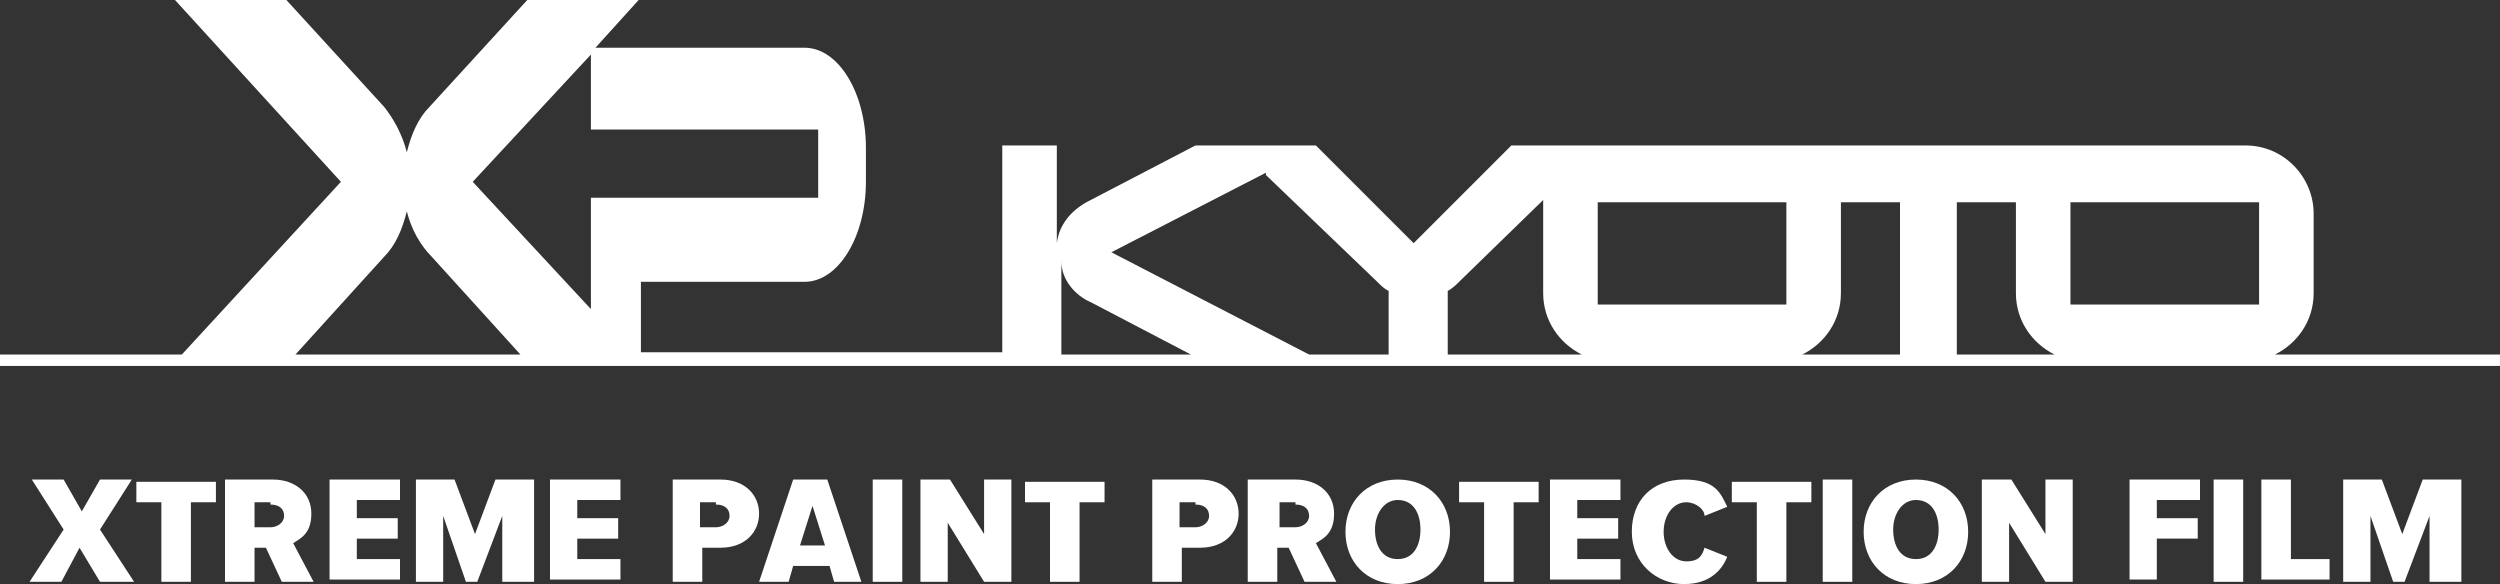
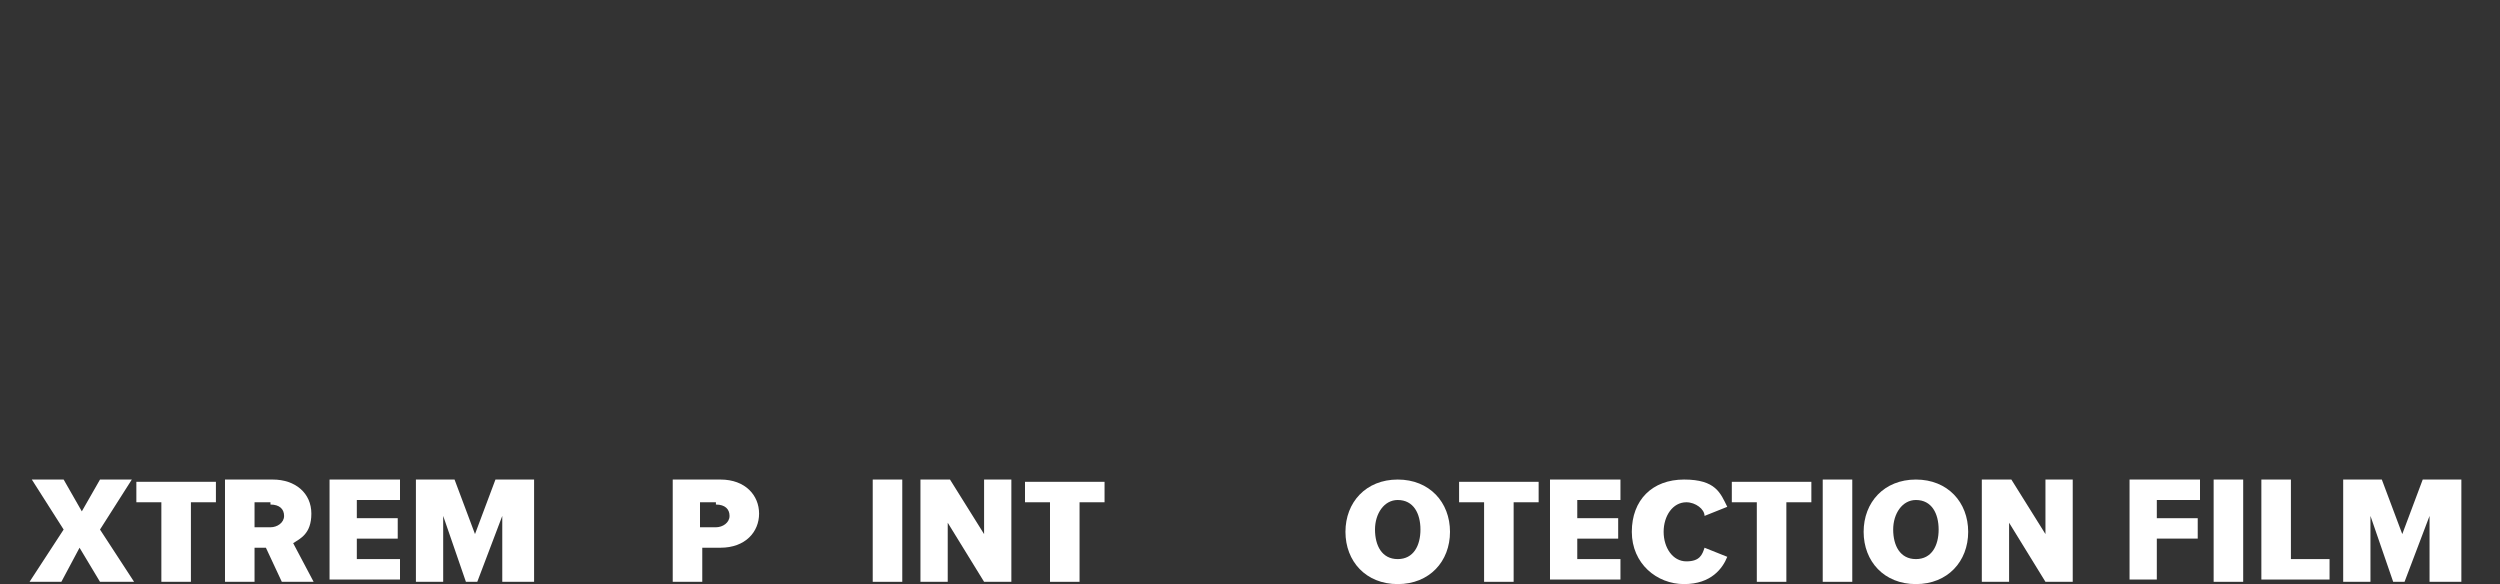
<svg xmlns="http://www.w3.org/2000/svg" version="1.1" viewBox="0 0 110 25.7">
  <rect x="0" y="0" width="110" height="25.7" fill="#333333" stroke="none" />
  <defs>
    <style>
      .cls-1 {
        fill: #fff;
      }
    </style>
  </defs>
  <g>
    <g id="_レイヤー_1" data-name="レイヤー_1">
      <path class="cls-1" d="M4.4,25.6l-.9-1.5-.8,1.5h-1.4l1.5-2.3-1.4-2.2h1.4l.8,1.4.8-1.4h1.4l-1.4,2.2,1.5,2.3h-1.5Z" />
      <path class="cls-1" d="M7.1,25.6v-3.5h-1.1v-.9h3.5v.9h-1.1v3.5s-1.3,0-1.3,0Z" />
      <path class="cls-1" d="M12.4,25.6l-.7-1.5h-.5v1.5h-1.3v-4.5h2.1c1,0,1.7.6,1.7,1.5s-.5,1.1-.8,1.3l.9,1.7h-1.4ZM11.9,22.1h-.7v1.1h.7c.3,0,.6-.2.6-.5s-.2-.5-.6-.5h0Z" />
      <path class="cls-1" d="M14.5,25.6v-4.5h3.1v.9h-1.9v.8h1.8v.9h-1.8v.9h1.9v.9h-3.1Z" />
      <path class="cls-1" d="M22.1,25.6v-2.9l-1.1,2.9h-.5l-1-2.9v2.9h-1.2v-4.5h1.7l.9,2.4.9-2.4h1.7v4.5h-1.4Z" />
-       <path class="cls-1" d="M24.2,25.6v-4.5h3.1v.9h-1.9v.8h1.8v.9h-1.8v.9h1.9v.9h-3.1Z" />
      <path class="cls-1" d="M29.6,25.6v-4.5h2.1c1.1,0,1.7.7,1.7,1.5s-.6,1.5-1.7,1.5h-.8v1.5h-1.3ZM31.5,22.1h-.7v1.1h.7c.3,0,.6-.2.6-.5s-.2-.5-.6-.5h0Z" />
-       <path class="cls-1" d="M36.7,25.6l-.2-.7h-1.6l-.2.7h-1.3l1.5-4.5h1.5l1.5,4.5h-1.3,0ZM35.8,22.1l-.6,1.9h1.1l-.6-1.9h0Z" />
      <path class="cls-1" d="M38.4,25.6v-4.5h1.3v4.5h-1.3Z" />
      <path class="cls-1" d="M43.3,25.6l-1.6-2.6v2.6h-1.2v-4.5h1.3l1.5,2.4v-2.4h1.2v4.5h-1.2Z" />
      <path class="cls-1" d="M46.2,25.6v-3.5h-1.1v-.9h3.5v.9h-1.1v3.5h-1.3Z" />
-       <path class="cls-1" d="M50.7,25.6v-4.5h2.1c1.1,0,1.7.7,1.7,1.5s-.6,1.5-1.7,1.5h-.8v1.5h-1.3ZM52.6,22.1h-.7v1.1h.7c.3,0,.6-.2.6-.5s-.2-.5-.6-.5h0Z" />
-       <path class="cls-1" d="M57.4,25.6l-.7-1.5h-.5v1.5h-1.3v-4.5h2.1c1,0,1.7.6,1.7,1.5s-.5,1.1-.8,1.3l.9,1.7h-1.4ZM57,22.1h-.7v1.1h.7c.3,0,.6-.2.6-.5s-.2-.5-.6-.5h0Z" />
      <path class="cls-1" d="M61.5,21.1c1.4,0,2.3,1,2.3,2.3s-.9,2.3-2.3,2.3-2.3-1-2.3-2.3.9-2.3,2.3-2.3ZM61.5,22c-.6,0-1,.6-1,1.3s.3,1.3,1,1.3,1-.6,1-1.3-.3-1.3-1-1.3Z" />
      <path class="cls-1" d="M65.3,25.6v-3.5h-1.1v-.9h3.5v.9h-1.1v3.5h-1.3Z" />
      <path class="cls-1" d="M68.2,25.6v-4.5h3.1v.9h-1.9v.8h1.8v.9h-1.8v.9h1.9v.9h-3.1Z" />
      <path class="cls-1" d="M71.8,23.4c0-1.4.9-2.3,2.3-2.3s1.6.6,1.9,1.2l-1,.4c0-.3-.4-.6-.8-.6-.6,0-1,.6-1,1.3s.4,1.3,1,1.3.7-.3.8-.6l1,.4c-.2.5-.7,1.2-1.9,1.2s-2.3-.9-2.3-2.3Z" />
      <path class="cls-1" d="M77.3,25.6v-3.5h-1.1v-.9h3.5v.9h-1.1v3.5h-1.3Z" />
      <path class="cls-1" d="M80.2,25.6v-4.5h1.3v4.5h-1.3Z" />
      <path class="cls-1" d="M84.3,21.1c1.4,0,2.3,1,2.3,2.3s-.9,2.3-2.3,2.3-2.3-1-2.3-2.3.9-2.3,2.3-2.3ZM84.3,22c-.6,0-1,.6-1,1.3s.3,1.3,1,1.3,1-.6,1-1.3-.3-1.3-1-1.3Z" />
      <path class="cls-1" d="M90,25.6l-1.6-2.6v2.6h-1.2v-4.5h1.3l1.5,2.4v-2.4h1.2v4.5h-1.2Z" />
      <path class="cls-1" d="M93.7,25.6v-4.5h3.1v.9h-1.9v.8h1.8v.9h-1.8v1.8h-1.3.1Z" />
      <path class="cls-1" d="M97.4,25.6v-4.5h1.3v4.5h-1.3Z" />
      <path class="cls-1" d="M99.5,25.6v-4.5h1.3v3.5h1.7v.9h-3Z" />
      <path class="cls-1" d="M106.9,25.6v-2.9l-1.1,2.9h-.5l-1-2.9v2.9h-1.2v-4.5h1.7l.9,2.4.9-2.4h1.7v4.5h-1.4Z" />
-       <path class="cls-1" d="M100.1,15.6c1-.5,1.7-1.5,1.7-2.7v-3.5c0-1.6-1.3-3-3-3h-32.3l-4.3,4.3-4.3-4.3h-5.3l-4.8,2.5c-.7.4-1.2,1-1.3,1.8v-4.3h-2.4v9.1h-15.9v-3.1h7.2c1.5,0,2.7-2,2.7-4.4v-1.5c0-2.4-1.2-4.4-2.7-4.4h-9.2L28.1,0h-4.9l-4.3,4.7c-.5.5-.8,1.2-1,2-.2-.8-.6-1.5-1-2L12.6,0h-4.9l7.3,8-7,7.6H0v.5h110v-.5h-9.9ZM91.1,8.9h8.3v4.5h-8.3v-4.5ZM88.7,8.9v4c0,1.2.7,2.2,1.7,2.7h-4.3v-6.7h2.6ZM81,8.9h2.6v6.7h-4.3c1-.5,1.7-1.5,1.7-2.7v-4h0ZM70.3,8.9h8.3v4.5h-8.3v-4.5ZM64.2,12.4l3.7-3.6v4.1c0,1.2.7,2.2,1.7,2.7h-5.9v-2.8c.2-.1.4-.3.5-.4h0ZM55.7,7.7l4.9,4.7c.2.2.3.3.5.4v2.8h-3.5l-8.7-4.5,6.8-3.5h0ZM46.7,11.5c0,.8.6,1.5,1.3,1.8l4.4,2.3h-5.7v-4.1h0ZM26,2.3v3.4h10v3h-10v4.9l-5.2-5.6,5.2-5.6h0ZM16.9,11.3c.5-.5.8-1.2,1-2,.2.8.6,1.5,1.1,2l3.9,4.3h-9.9l3.9-4.3h0Z" />
    </g>
  </g>
</svg>